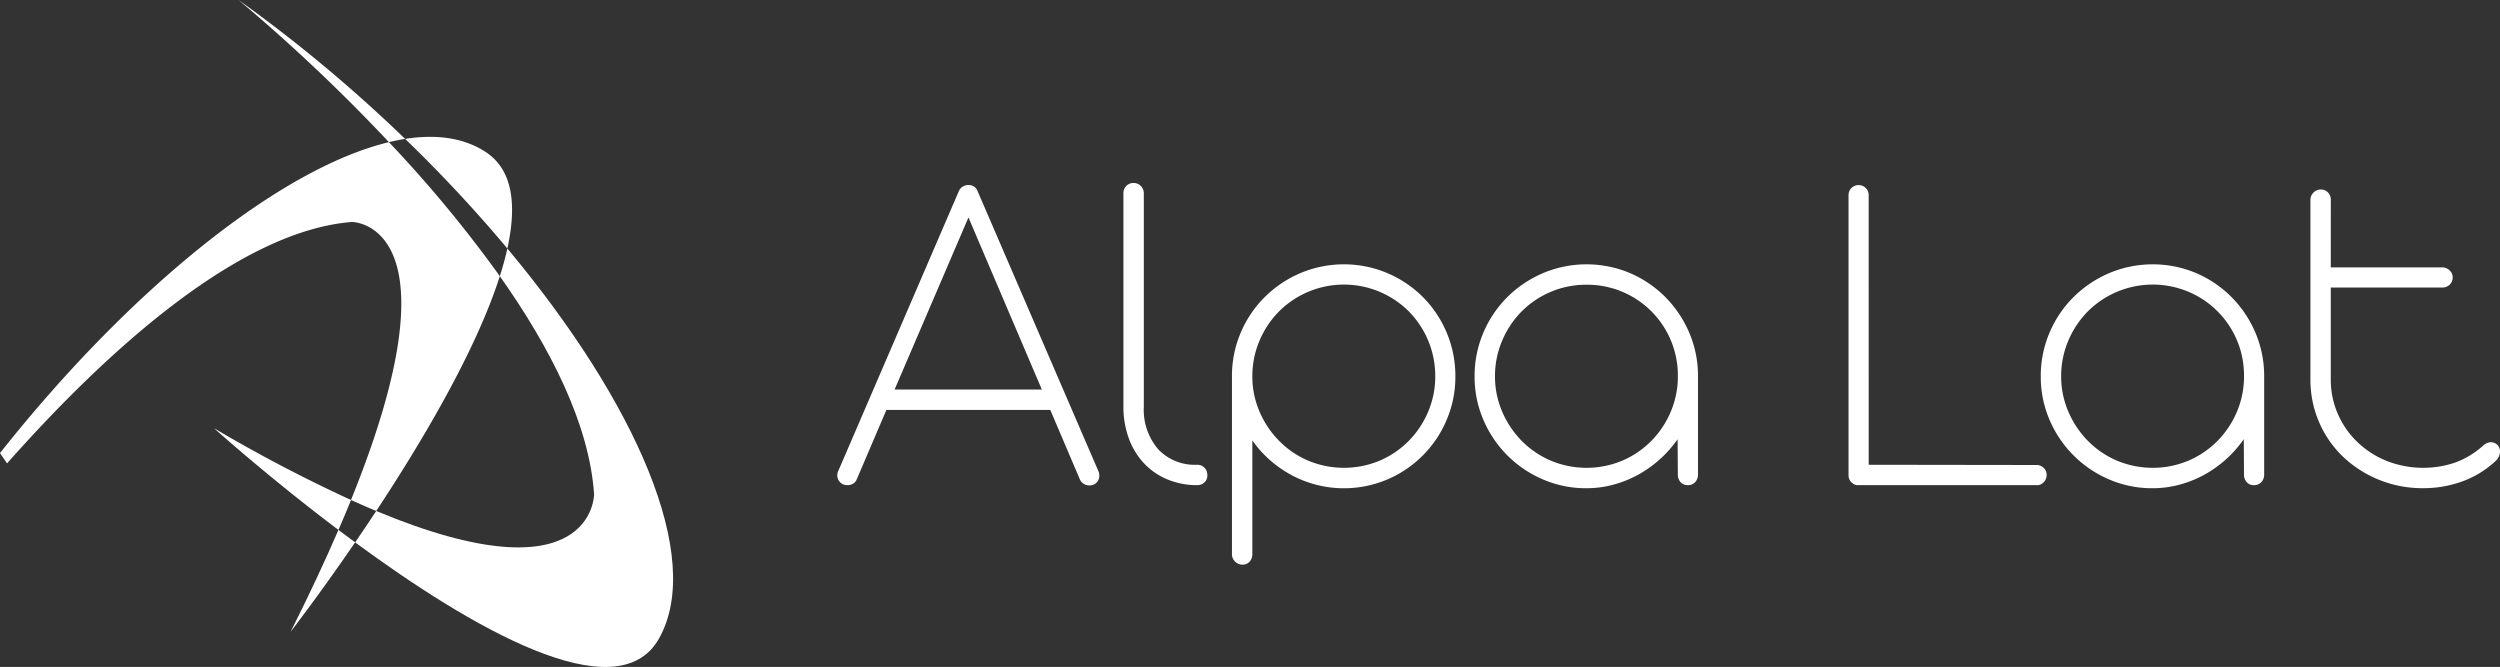
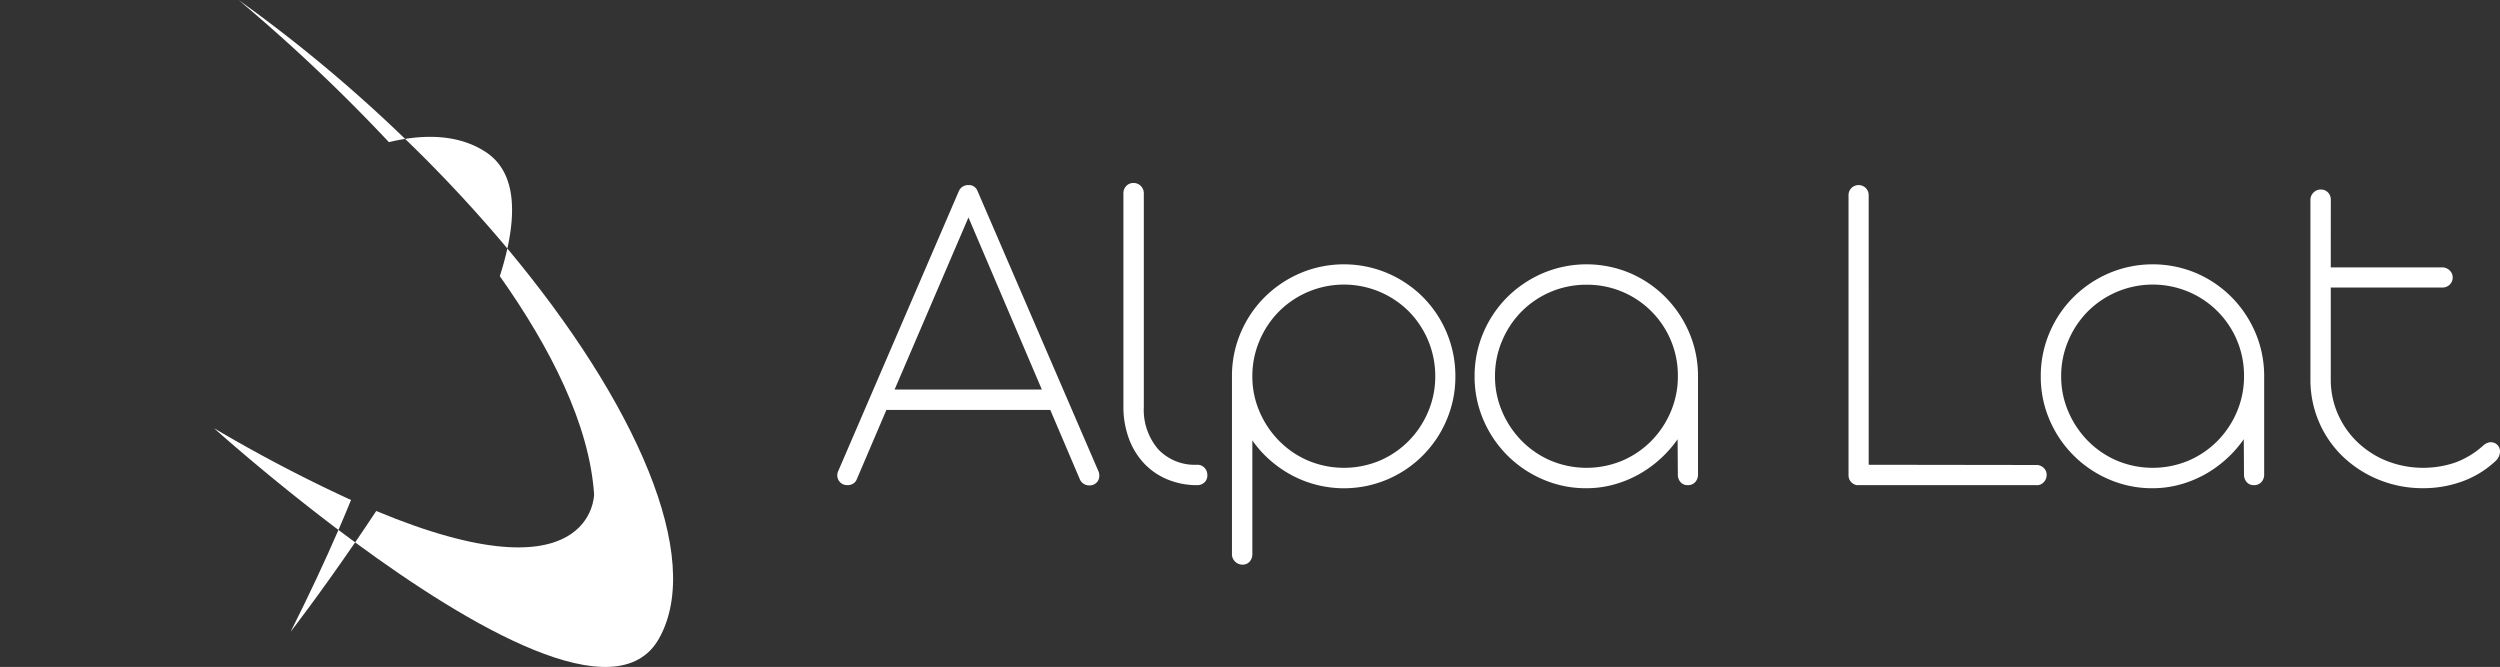
<svg xmlns="http://www.w3.org/2000/svg" id="Capa_1" data-name="Capa 1" viewBox="0 0 341.87 91.203">
  <rect x="0" y="0" width="341.87" height="91.203" fill="#333333" stroke="none" />
  <defs>
    <style>.cls-1{fill:none;}.cls-2{fill:#fff;}</style>
  </defs>
  <path class="cls-1" d="M81.243,67.6C80.592,58,75.255,47.536,68.35,37.766c-3.212,10.076-10.489,22.392-16.9,32.11C81.212,82.277,81.243,67.6,81.243,67.6Z" />
  <path class="cls-2" d="M32.624,0a238.573,238.573,0,0,1,20.56,19.44c.752-.181,1.492-.334,2.214-.447A201.867,201.867,0,0,0,32.624,0Z" />
  <path class="cls-2" d="M69.38,33.982q-.4,1.825-1.03,3.784C75.255,47.536,80.592,58,81.243,67.6c0,0-.031,14.68-29.794,2.279-.989,1.5-1.956,2.934-2.886,4.291C64.139,85.629,84.377,97.561,90.129,87.3,96.325,76.24,86.984,55.054,69.38,33.982Z" />
  <path class="cls-2" d="M29.271,58.56s7.353,6.626,17.01,13.907Q47.2,70.349,48,68.373A204.217,204.217,0,0,1,29.271,58.56Z" />
  <path class="cls-2" d="M39.747,86.383s3.857-4.975,8.816-12.216q-1.16-.853-2.282-1.7C44.463,76.673,42.305,81.294,39.747,86.383Z" />
-   <path class="cls-2" d="M68.35,37.766A173.415,173.415,0,0,0,53.184,19.44C38.348,22.993,17.852,39.434,0,61.955l.965,1.412c12.758-14.4,31.253-31.759,47.165-33.014,0,0,15.269.007-.134,38.02q1.789.808,3.453,1.5C57.861,60.158,65.138,47.842,68.35,37.766Z" />
  <path class="cls-2" d="M69.38,33.982C70.7,28.015,70.127,23.2,66.4,20.774,63.443,18.845,59.7,18.32,55.4,18.993A192.64,192.64,0,0,1,69.38,33.982Z" />
  <path class="cls-2" d="M143.623,56.055H121.214l-4.04,9.457a1.2,1.2,0,0,1-.513.625,1.488,1.488,0,0,1-.77.208,1.789,1.789,0,0,1-.576-.1,1.362,1.362,0,0,1-.674-1.859l16.478-38.247a1.381,1.381,0,0,1,1.315-.833,1.258,1.258,0,0,1,1.25.833L150.2,64.422a1.526,1.526,0,0,1,.065,1.058,1.258,1.258,0,0,1-.674.769,1.341,1.341,0,0,1-.609.128,1.379,1.379,0,0,1-1.315-.833Zm-21.287-2.79h20.133L132.434,29.734Z" />
  <path class="cls-2" d="M163.692,63.556a1.335,1.335,0,0,1,1.026.417,1.417,1.417,0,0,1,.384.994,1.321,1.321,0,0,1-.368.978,1.435,1.435,0,0,1-.979.4,10.539,10.539,0,0,1-4.071-.769,9.274,9.274,0,0,1-3.206-2.18,9.951,9.951,0,0,1-2.1-3.414,12.514,12.514,0,0,1-.753-4.44V26.463a1.409,1.409,0,0,1,.4-1.041,1.329,1.329,0,0,1,.977-.4,1.4,1.4,0,0,1,1.412,1.442V55.67a8.261,8.261,0,0,0,1.987,5.786A6.872,6.872,0,0,0,163.692,63.556Z" />
  <path class="cls-2" d="M168.468,51.47a15.027,15.027,0,0,1,1.2-5.979,15.252,15.252,0,0,1,3.286-4.873,15.6,15.6,0,0,1,4.873-3.27,15.313,15.313,0,0,1,11.894,0,15.415,15.415,0,0,1,4.857,3.27A15.306,15.306,0,0,1,199.02,51.47a15.007,15.007,0,0,1-1.186,5.931,15.239,15.239,0,0,1-8.112,8.159,15.175,15.175,0,0,1-13.112-.593,15.8,15.8,0,0,1-2.965-2.068,14.858,14.858,0,0,1-2.389-2.677V75.771a1.5,1.5,0,0,1-.368,1.026,1.247,1.247,0,0,1-.978.417,1.415,1.415,0,0,1-1.01-.417,1.366,1.366,0,0,1-.432-1.026Zm2.788,0a12.057,12.057,0,0,0,.978,4.809A12.9,12.9,0,0,0,174.9,60.27a12.453,12.453,0,0,0,3.96,2.709,12.678,12.678,0,0,0,9.842,0,12.455,12.455,0,0,0,3.958-2.709,12.662,12.662,0,0,0,2.645-3.991,12.237,12.237,0,0,0,.963-4.809,12.581,12.581,0,0,0-3.608-8.88,12.57,12.57,0,0,0-17.76,0,12.666,12.666,0,0,0-2.661,3.991A12.327,12.327,0,0,0,171.256,51.47Z" />
-   <path class="cls-2" d="M201.649,51.47a15.028,15.028,0,0,1,1.2-5.979,15.252,15.252,0,0,1,3.286-4.873,15.608,15.608,0,0,1,4.872-3.27,15.328,15.328,0,0,1,11.862-.016,15.3,15.3,0,0,1,4.825,3.254,15.544,15.544,0,0,1,3.271,4.825,15.064,15.064,0,0,1,1.234,5.931V64.87a1.5,1.5,0,0,1-.385,1.059,1.33,1.33,0,0,1-1.026.416,1.245,1.245,0,0,1-.978-.416,1.543,1.543,0,0,1-.368-1.059l-.032-4.808a16.051,16.051,0,0,1-5.338,4.825,15.279,15.279,0,0,1-3.4,1.378,14.064,14.064,0,0,1-3.735.5,14.818,14.818,0,0,1-5.931-1.2,15.394,15.394,0,0,1-8.158-8.159A14.828,14.828,0,0,1,201.649,51.47Zm2.788,0a12.058,12.058,0,0,0,.979,4.809,12.911,12.911,0,0,0,2.66,3.991,12.453,12.453,0,0,0,3.96,2.709,12.678,12.678,0,0,0,9.842,0,12.486,12.486,0,0,0,3.96-2.709,12.694,12.694,0,0,0,2.644-3.991,12.219,12.219,0,0,0,.962-4.809,12.393,12.393,0,0,0-12.5-12.535,12.455,12.455,0,0,0-8.864,3.655,12.68,12.68,0,0,0-2.66,3.991A12.328,12.328,0,0,0,204.437,51.47Z" />
+   <path class="cls-2" d="M201.649,51.47a15.028,15.028,0,0,1,1.2-5.979,15.252,15.252,0,0,1,3.286-4.873,15.608,15.608,0,0,1,4.872-3.27,15.328,15.328,0,0,1,11.862-.016,15.3,15.3,0,0,1,4.825,3.254,15.544,15.544,0,0,1,3.271,4.825,15.064,15.064,0,0,1,1.234,5.931V64.87a1.5,1.5,0,0,1-.385,1.059,1.33,1.33,0,0,1-1.026.416,1.245,1.245,0,0,1-.978-.416,1.543,1.543,0,0,1-.368-1.059l-.032-4.808a16.051,16.051,0,0,1-5.338,4.825,15.279,15.279,0,0,1-3.4,1.378,14.064,14.064,0,0,1-3.735.5,14.818,14.818,0,0,1-5.931-1.2,15.394,15.394,0,0,1-8.158-8.159A14.828,14.828,0,0,1,201.649,51.47m2.788,0a12.058,12.058,0,0,0,.979,4.809,12.911,12.911,0,0,0,2.66,3.991,12.453,12.453,0,0,0,3.96,2.709,12.678,12.678,0,0,0,9.842,0,12.486,12.486,0,0,0,3.96-2.709,12.694,12.694,0,0,0,2.644-3.991,12.219,12.219,0,0,0,.962-4.809,12.393,12.393,0,0,0-12.5-12.535,12.455,12.455,0,0,0-8.864,3.655,12.68,12.68,0,0,0-2.66,3.991A12.328,12.328,0,0,0,204.437,51.47Z" />
  <path class="cls-2" d="M255.54,63.556l22.954.032a1.379,1.379,0,0,1,.962.385,1.253,1.253,0,0,1,.417.962,1.391,1.391,0,0,1-.417,1.025,1.212,1.212,0,0,1-.962.385H253.938a1.409,1.409,0,0,1-.834-.465,1.338,1.338,0,0,1-.321-.913V26.72a1.372,1.372,0,0,1,.4-1.01,1.394,1.394,0,0,1,1.955,0,1.372,1.372,0,0,1,.4,1.01Z" />
  <path class="cls-2" d="M279.071,51.47a15.029,15.029,0,0,1,1.2-5.979,15.236,15.236,0,0,1,3.286-4.873,15.608,15.608,0,0,1,4.872-3.27,15.328,15.328,0,0,1,11.862-.016,15.31,15.31,0,0,1,4.825,3.254,15.544,15.544,0,0,1,3.271,4.825,15.082,15.082,0,0,1,1.234,5.931V64.87a1.5,1.5,0,0,1-.385,1.059,1.33,1.33,0,0,1-1.026.416,1.243,1.243,0,0,1-.978-.416,1.544,1.544,0,0,1-.369-1.059l-.031-4.808a16.051,16.051,0,0,1-5.338,4.825,15.279,15.279,0,0,1-3.4,1.378,14.064,14.064,0,0,1-3.735.5,14.818,14.818,0,0,1-5.931-1.2,15.394,15.394,0,0,1-8.158-8.159A14.829,14.829,0,0,1,279.071,51.47Zm2.789,0a12.058,12.058,0,0,0,.979,4.809,12.876,12.876,0,0,0,2.66,3.991,12.46,12.46,0,0,0,3.959,2.709,12.678,12.678,0,0,0,9.842,0,12.475,12.475,0,0,0,3.96-2.709,12.7,12.7,0,0,0,2.645-3.991,12.236,12.236,0,0,0,.961-4.809A12.4,12.4,0,0,0,299.3,39.913a12.586,12.586,0,0,0-13.8,2.677,12.646,12.646,0,0,0-2.66,3.991A12.328,12.328,0,0,0,281.86,51.47Z" />
  <path class="cls-2" d="M318.728,36.562h15.228a1.439,1.439,0,0,1,1.01.4,1.282,1.282,0,0,1,.433.978,1.333,1.333,0,0,1-.4.978,1.416,1.416,0,0,1-1.043.4H318.728V51.855a11.673,11.673,0,0,0,.978,4.776,11.9,11.9,0,0,0,2.693,3.848,12.589,12.589,0,0,0,4.008,2.564,13.683,13.683,0,0,0,9.3.224,11.714,11.714,0,0,0,3.831-2.308,1.935,1.935,0,0,1,.512-.352,2.209,2.209,0,0,1,.289-.1,1.245,1.245,0,0,1,1.522,1.378,1.808,1.808,0,0,1-.528,1.09,13.222,13.222,0,0,1-4.52,2.821,15.474,15.474,0,0,1-5.482.962,15.753,15.753,0,0,1-5.98-1.138,15.572,15.572,0,0,1-4.905-3.126,14.389,14.389,0,0,1-3.3-4.728,14.575,14.575,0,0,1-1.2-5.915V27.362a1.4,1.4,0,0,1,.416-1.027,1.36,1.36,0,0,1,.994-.417,1.317,1.317,0,0,1,.993.4,1.439,1.439,0,0,1,.385,1.042Z" />
</svg>